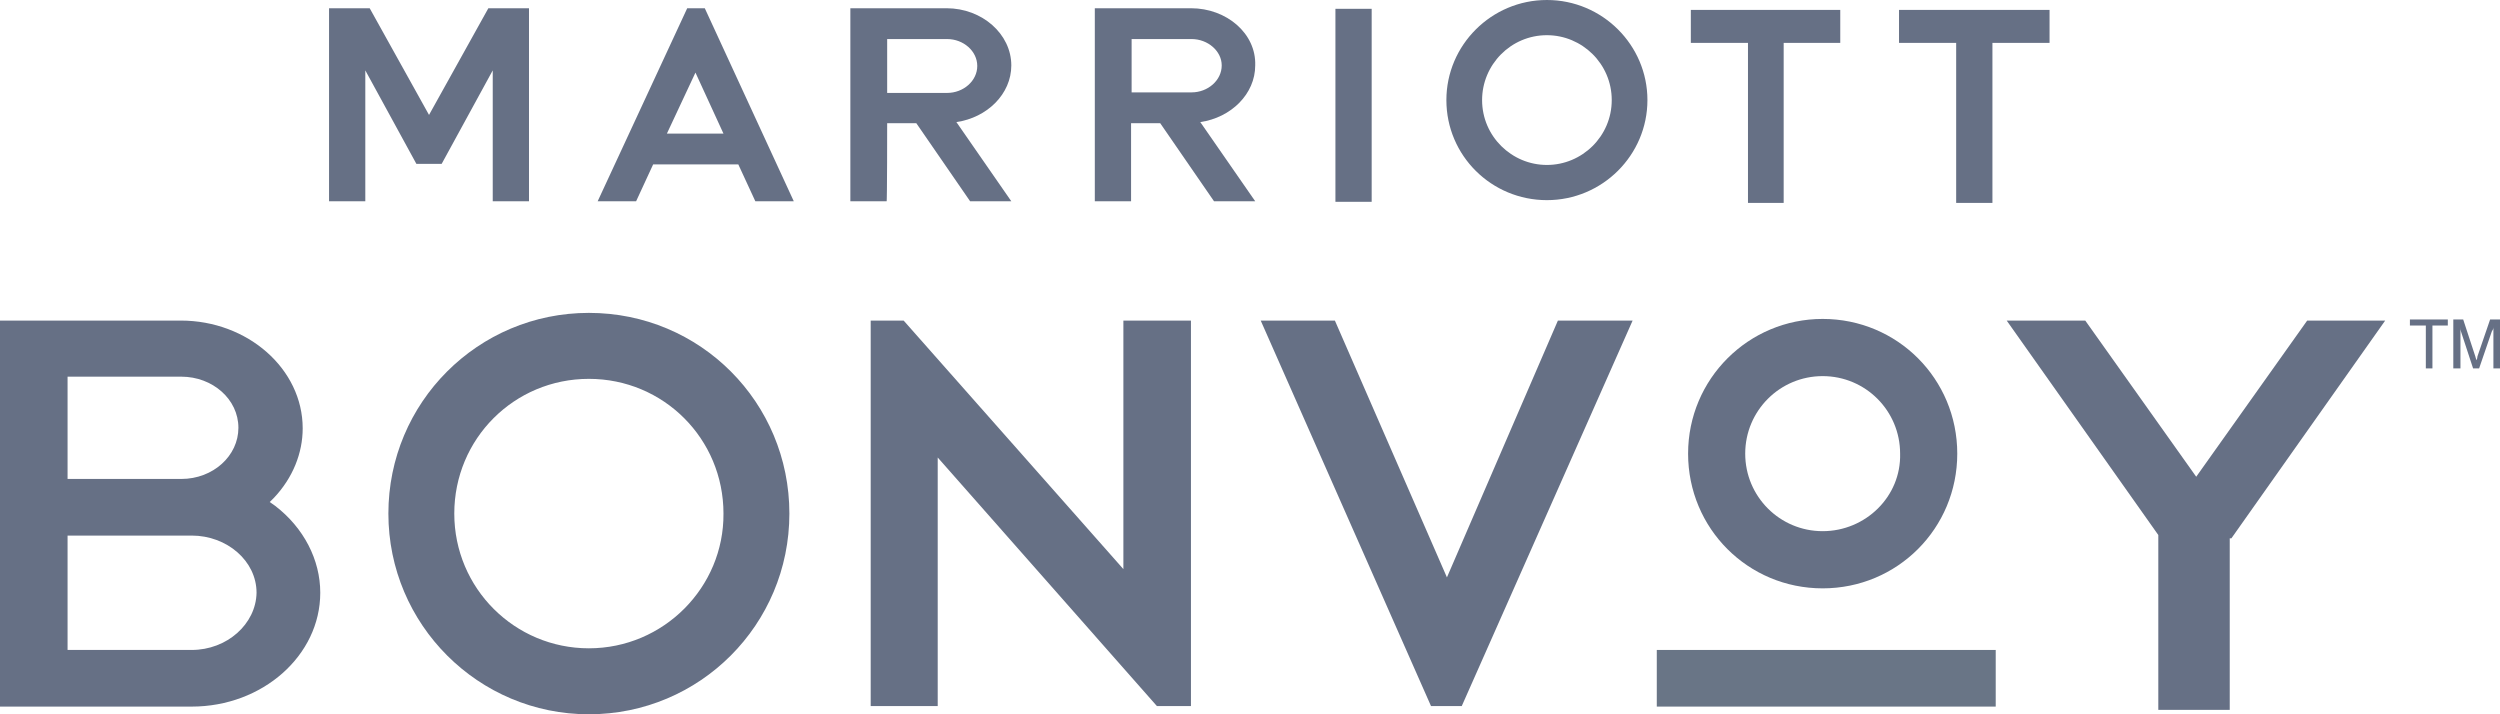
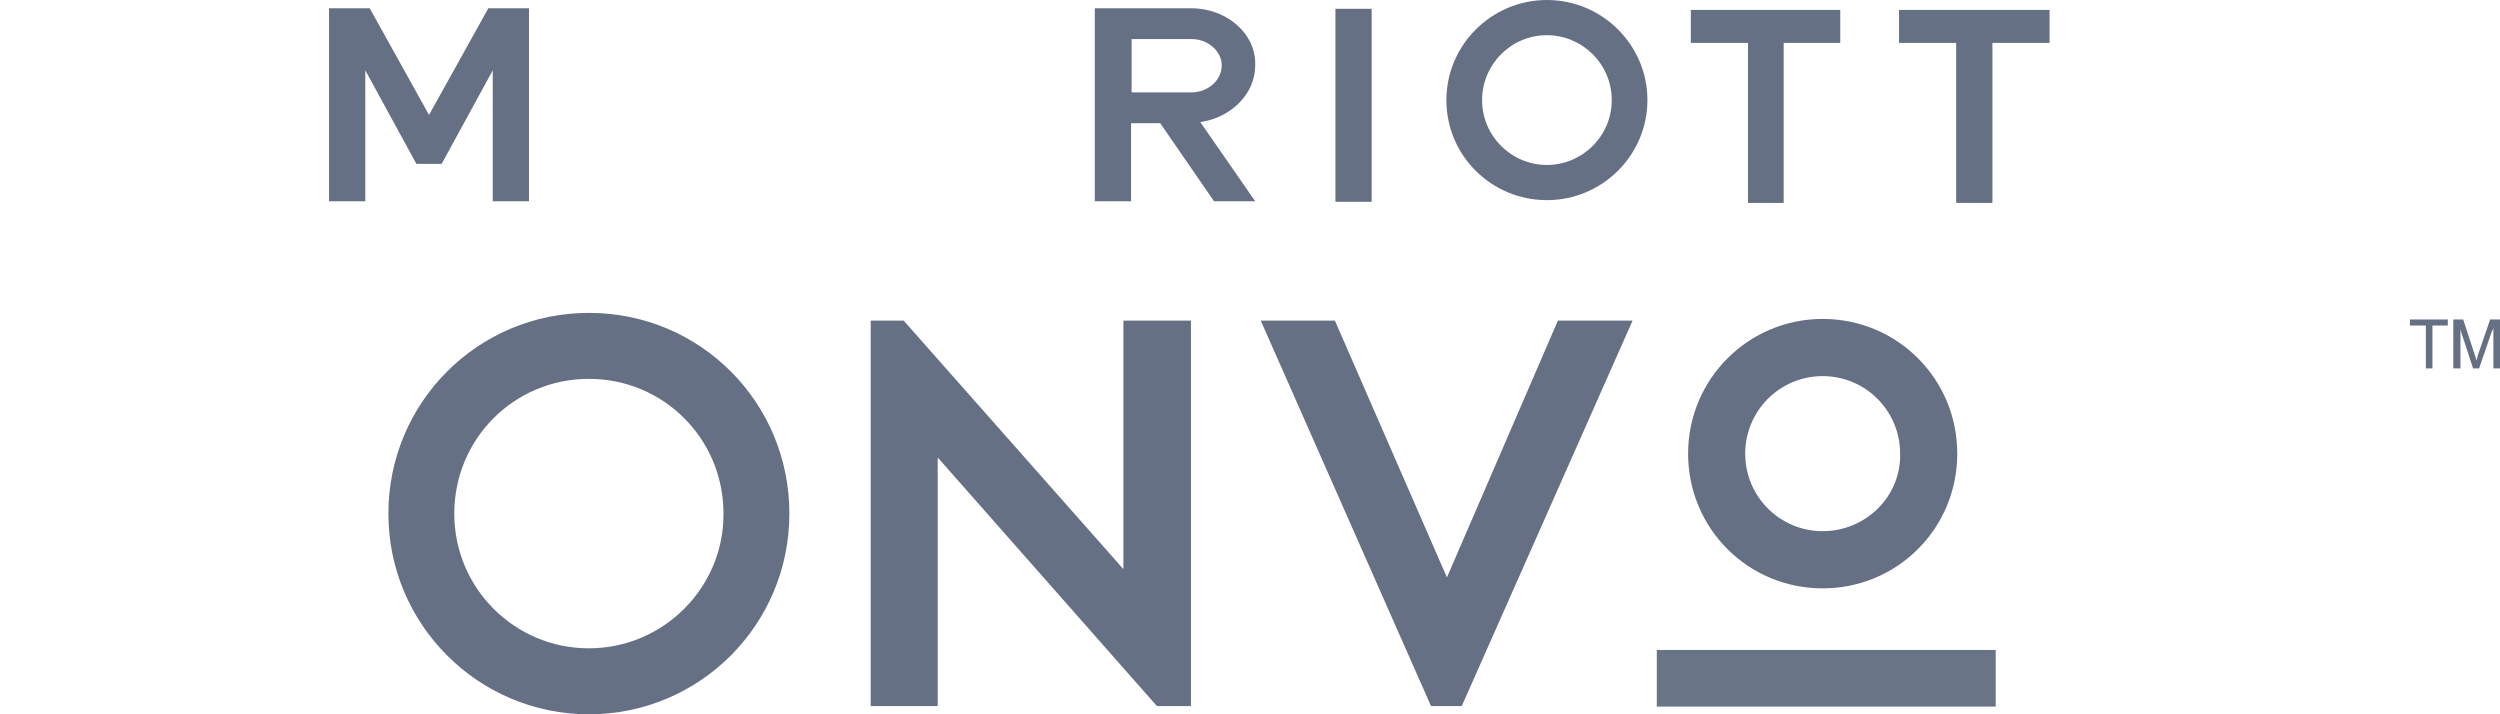
<svg xmlns="http://www.w3.org/2000/svg" width="105" height="30" viewBox="0 0 105 30" fill="none">
  <g clip-path="url(#clip0_8_297)">
-     <path d="M100.178 13.464H96.902L92.241 20.023L87.581 13.464H84.281L90.649 22.471V29.815H93.649V22.61H93.718L100.178 13.464Z" fill="#667085" />
-     <path d="M11.559 21.247L11.328 21.085L11.513 20.901C12.297 20.069 12.713 19.03 12.713 17.991C12.713 15.497 10.405 13.464 7.591 13.464H0V29.677H8.052C11.028 29.677 13.451 27.529 13.451 24.896C13.451 23.51 12.759 22.171 11.559 21.247ZM2.838 15.82H7.614C8.929 15.82 10.013 16.767 10.013 17.968C10.013 19.145 8.952 20.116 7.614 20.116H2.838V15.82ZM8.052 27.298H2.838V22.494H8.052C9.529 22.494 10.775 23.557 10.775 24.896C10.752 26.212 9.529 27.298 8.052 27.298Z" fill="#667085" />
    <path d="M60.771 24.25L56.065 13.464H52.95L60.102 29.654H61.394L68.57 13.464H65.432L60.771 24.25Z" fill="#667085" />
    <path d="M24.733 13.141C20.073 13.141 16.312 16.905 16.312 21.57C16.312 26.236 20.096 30 24.733 30C29.393 30 33.154 26.236 33.154 21.57C33.154 16.905 29.417 13.141 24.733 13.141ZM24.733 27.229C21.618 27.229 19.08 24.711 19.08 21.57C19.08 18.43 21.595 15.912 24.733 15.912C27.871 15.912 30.386 18.43 30.386 21.57C30.409 24.665 27.871 27.229 24.733 27.229Z" fill="#667085" />
    <path d="M47.182 23.903L37.953 13.464H36.569V29.654H39.384V19.215L48.589 29.654H50.02V13.464H47.182V23.903Z" fill="#667085" />
    <path d="M83.82 27.298H69.585V29.677H83.82V27.298Z" fill="#697586" />
    <path d="M76.552 13.395C73.438 13.395 70.9 15.912 70.9 19.053C70.9 22.194 73.415 24.711 76.552 24.711C79.69 24.711 82.205 22.194 82.205 19.053C82.205 15.912 79.69 13.395 76.552 13.395ZM76.552 22.309C74.753 22.309 73.299 20.855 73.299 19.053C73.299 17.252 74.753 15.797 76.552 15.797C78.352 15.797 79.805 17.252 79.805 19.053C79.852 20.855 78.352 22.309 76.552 22.309Z" fill="#667085" />
    <path d="M15.343 2.956V8.453H13.82V0.346H15.527L18.019 4.827L20.511 0.346H22.218V8.453H20.695V2.956L18.55 6.882H17.488L15.343 2.956Z" fill="#667085" />
    <path d="M79.759 0.416V1.801H82.159V8.522H83.682V1.801H86.081V0.416H79.759Z" fill="#667085" />
    <path d="M71.015 0.416V1.801H73.415V8.522H74.914V1.801H77.291V0.416H71.015Z" fill="#667085" />
    <path d="M57.61 0.37H56.088V8.476H57.61V0.37Z" fill="#667085" />
-     <path d="M37.261 5.173H38.484L40.745 8.453H42.475L40.168 5.127C41.46 4.942 42.475 3.949 42.475 2.748C42.475 1.432 41.252 0.346 39.753 0.346H35.715V8.453H37.238C37.261 8.499 37.261 5.173 37.261 5.173ZM37.261 1.64H39.776C40.468 1.64 41.045 2.148 41.045 2.771C41.045 3.395 40.468 3.903 39.776 3.903H37.261V1.64Z" fill="#667085" />
-     <path d="M29.209 3.049L30.386 5.612H28.009L29.209 3.049ZM28.863 0.346L25.102 8.453H26.717L27.432 6.905H31.009L31.724 8.453H33.339L29.601 0.346H28.863Z" fill="#667085" />
    <path d="M50.02 0.346H45.982V8.453H47.505V5.173H48.728L50.989 8.453H52.719L50.412 5.127C51.704 4.942 52.719 3.949 52.719 2.748C52.765 1.409 51.519 0.346 50.02 0.346ZM51.312 2.748C51.312 3.372 50.735 3.88 50.043 3.88H47.528V1.64H50.043C50.735 1.64 51.312 2.148 51.312 2.748Z" fill="#667085" />
    <path d="M64.97 0C62.64 0 60.748 1.894 60.748 4.203C60.748 6.536 62.64 8.406 64.97 8.406C67.301 8.406 69.192 6.513 69.192 4.203C69.192 1.894 67.301 0 64.97 0ZM64.97 6.928C63.494 6.928 62.248 5.727 62.248 4.203C62.248 2.725 63.448 1.478 64.97 1.478C66.447 1.478 67.693 2.679 67.693 4.203C67.693 5.727 66.447 6.928 64.97 6.928Z" fill="#667085" />
    <path d="M101.885 13.672H101.216V13.418H102.808V13.672H102.162V15.473H101.885V13.672Z" fill="#667085" />
    <path d="M103.293 15.473H103.039V13.418H103.454L103.962 14.965C103.985 15.035 103.985 15.081 104.031 15.127C104.031 15.058 104.054 15.012 104.054 14.965L104.585 13.418H105V15.473H104.723V13.741C104.723 13.811 104.7 13.857 104.654 13.926L104.123 15.473H103.87L103.362 13.926C103.339 13.857 103.339 13.811 103.339 13.741V15.473H103.293Z" fill="#667085" />
  </g>
  <defs>
    <clipPath id="clip0_8_297">
      <rect width="105" height="30" fill="white" />
    </clipPath>
  </defs>
</svg>